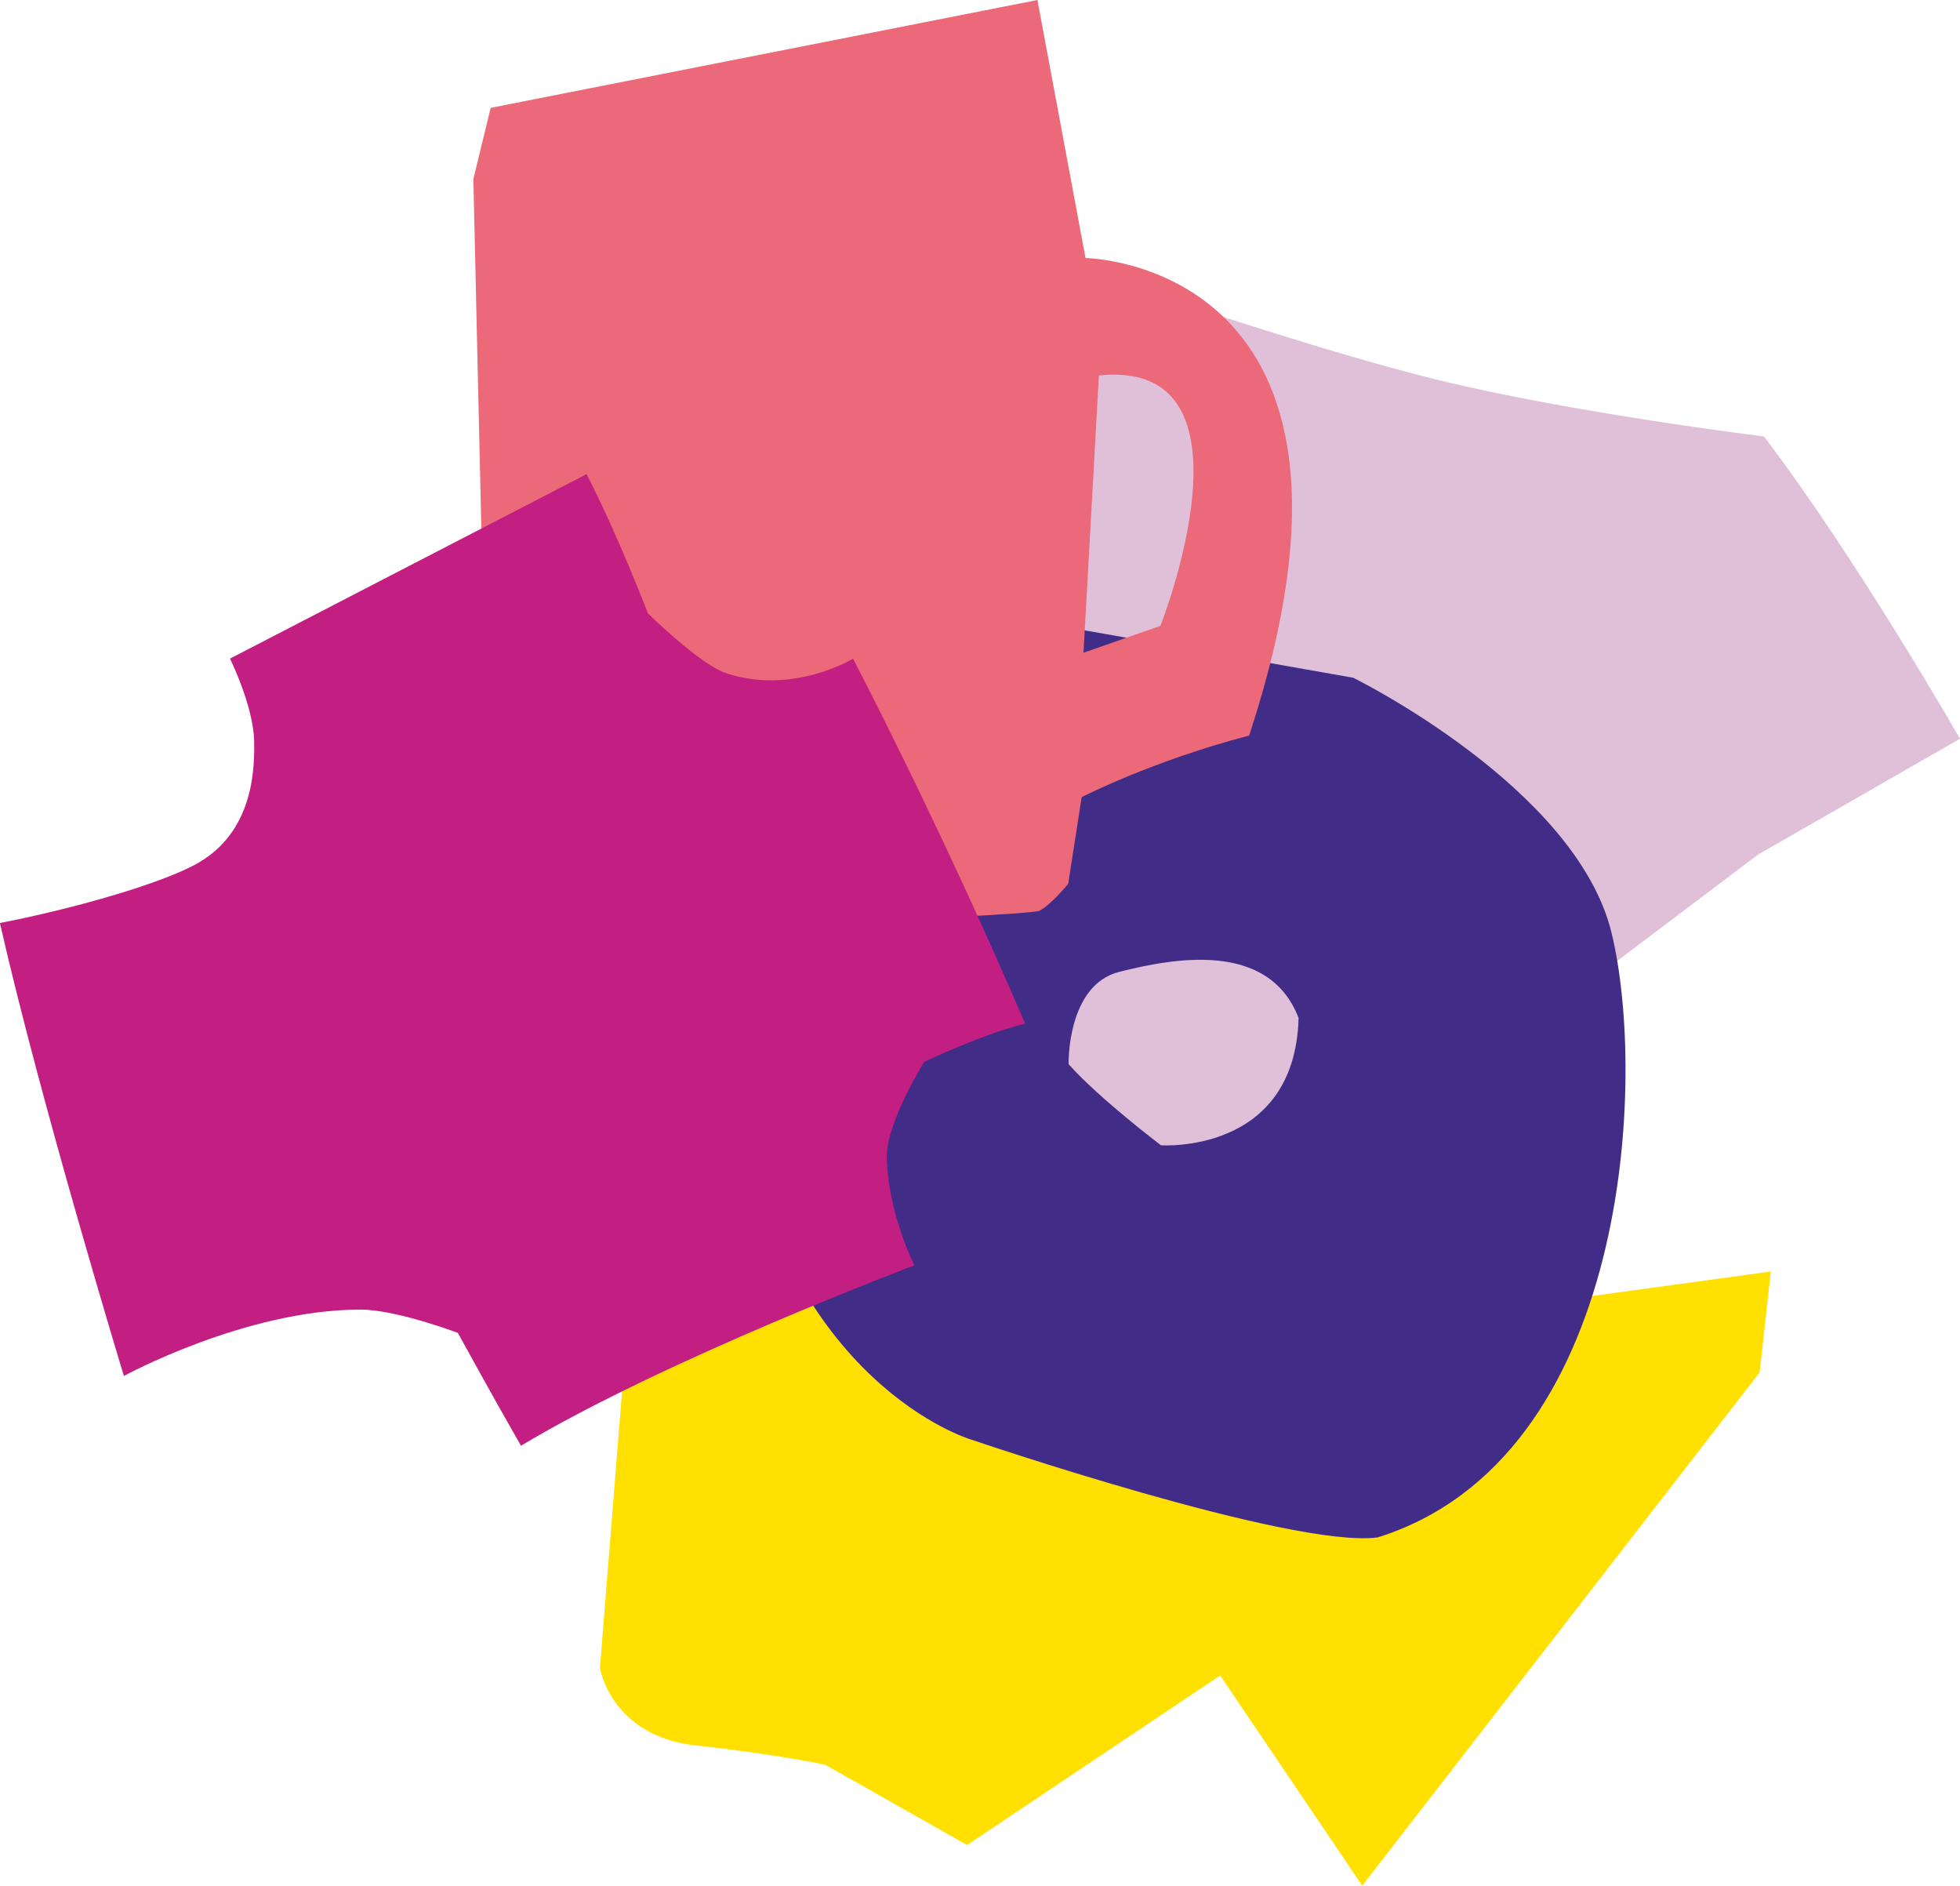
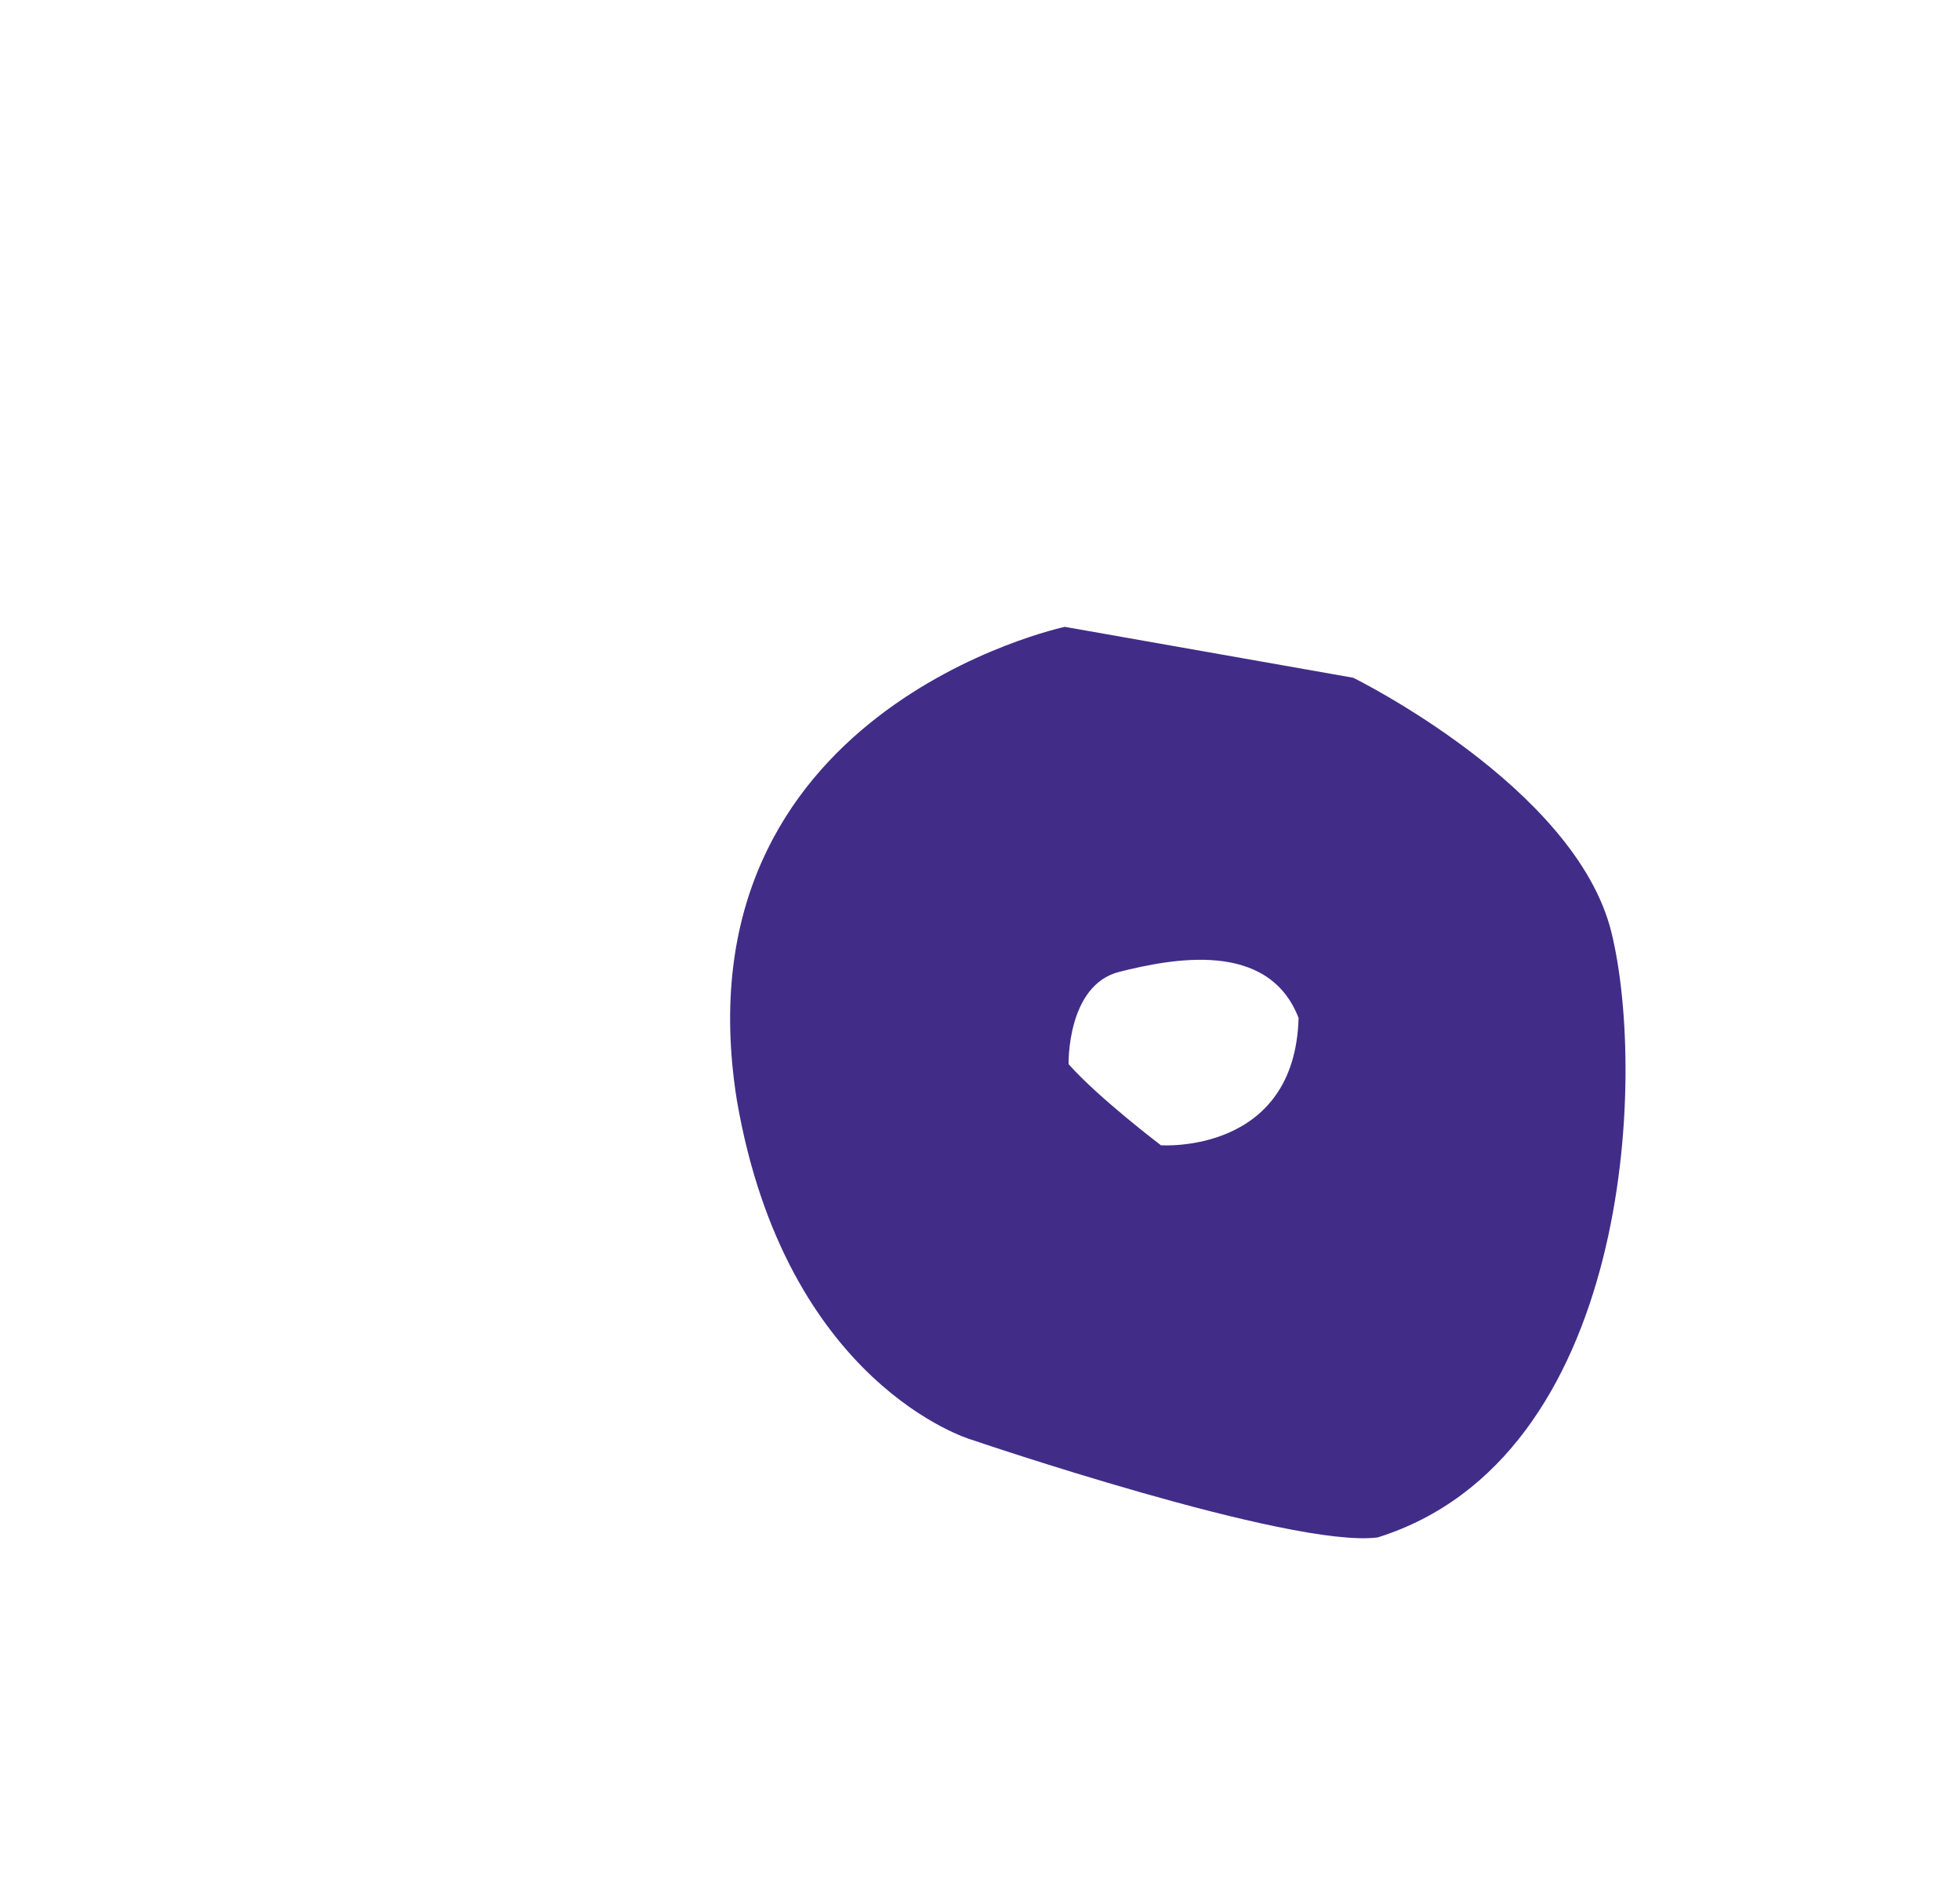
<svg xmlns="http://www.w3.org/2000/svg" viewBox="0 0 203.76 195.98">
  <g style="isolation:isolate">
-     <path d="M35.18 71.18q8.92-8.42 20.62-12.75c6.03-2.24 62.5 42.68 62.5 42.68l29.22 7.87 10.13 26.79 26.44-3.62-1.16 10.49-41.31 53.34-14.77-21.84-26.31 17.62-14.72-8.33s-4.64-1.05-13.48-2.02-9.97-8.05-9.97-8.05l3.95-49.41-12.02-16.52-18.67-1.35-4.32-26.59 3.85-8.3Z" style="fill:#ffe000;mix-blend-mode:multiply" />
-     <path d="M183.37 45.35c9.72 12.78 20.39 31.43 20.39 31.43l-21 12.04L115 139.99l-5.41-2.52-3.53-64.94 5.07-44.94s23.89 8.33 38.08 11.83c14.19 3.5 34.15 5.94 34.15 5.94Z" style="fill:#e0bfd9;mix-blend-mode:multiply" />
    <path d="M167.52 96.89c-3.72-15.09-26.84-26.45-26.84-26.45l-29.98-5.29s-40.56 8.62-34.1 49.18c5.09 29.59 24.3 35.27 24.3 35.27s33.31 11.36 42.32 10.19c26.26-8.23 28.02-47.81 24.3-62.9Zm-46.83 22.14s-6.47-4.9-9.6-8.43c0 0-.2-8.23 5.29-9.6 5.49-1.37 15.48-3.33 18.62 4.8-.39 14.21-14.3 13.23-14.3 13.23Z" style="fill:#412d87;mix-blend-mode:multiply" />
-     <path d="m112.85 26.82-5-26.82-56.84 11.21-1.8 7.4 1.8 78.85s55.84-2.2 57.04-2.8 3-2.8 3-2.8l1.4-9.01s7.4-3.8 17.41-6.4c16.21-49.23-17.01-49.63-17.01-49.63Zm7.8 38.22-8.01 2.8 1.6-28.82c17.41-1.8 6.4 26.02 6.4 26.02Z" style="fill:#eb6978;mix-blend-mode:multiply" />
-     <path d="M60.98 49.28 23.91 68.45s2.42 4.9 2.51 8.53c.09 3.63-.34 10.01-6.51 13.08-4.59 2.29-13.8 4.7-19.92 5.87 4.26 18.75 12.89 47.08 12.89 47.08s12.63-6.9 24.6-6.9c3.72 0 10.12 2.42 10.12 2.42s3.45 6.31 6.56 11.73c14.91-8.95 40.9-18.75 40.9-18.75s-2.77-5.44-2.87-11.28c-.06-3.51 3.88-9.86 3.88-9.86s5.8-2.79 10.5-3.99C97.62 85.5 88.68 68.46 88.68 68.46s-6.32 3.85-13.26 1.48c-2.71-.92-8.06-6.19-8.06-6.19s-3.22-8.36-6.37-14.45Z" style="fill:#c31e82;mix-blend-mode:multiply" />
  </g>
</svg>